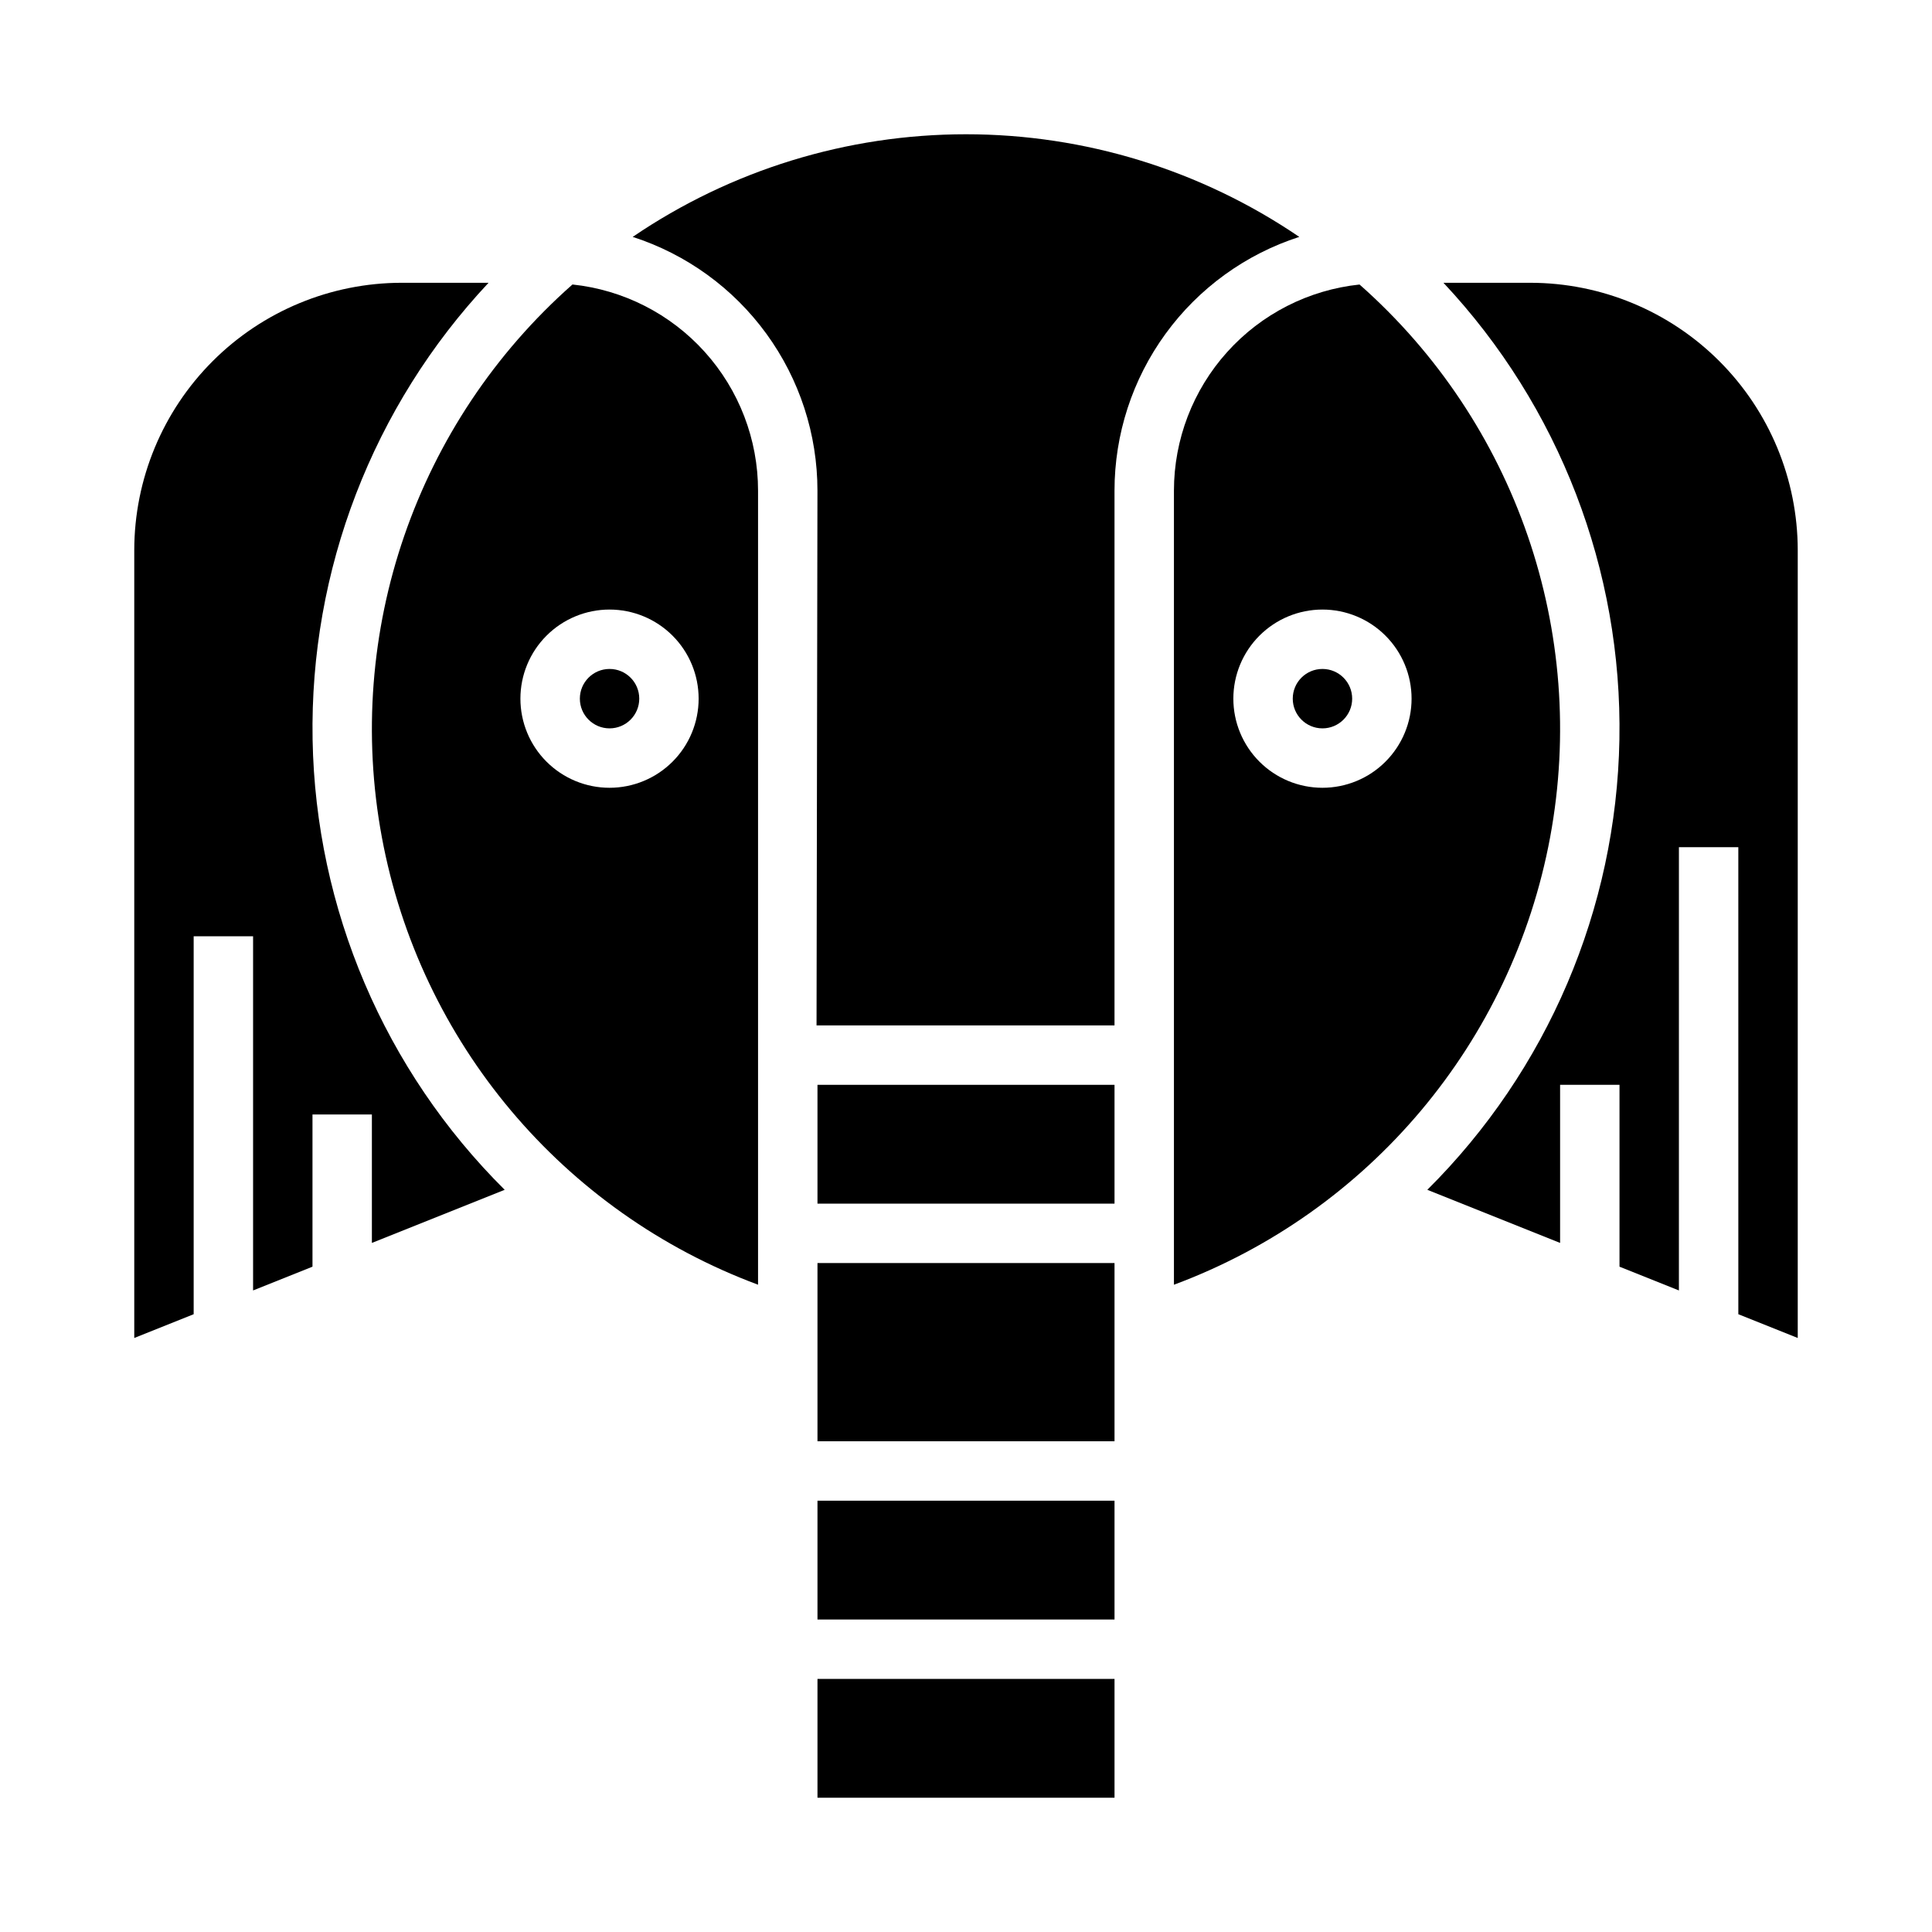
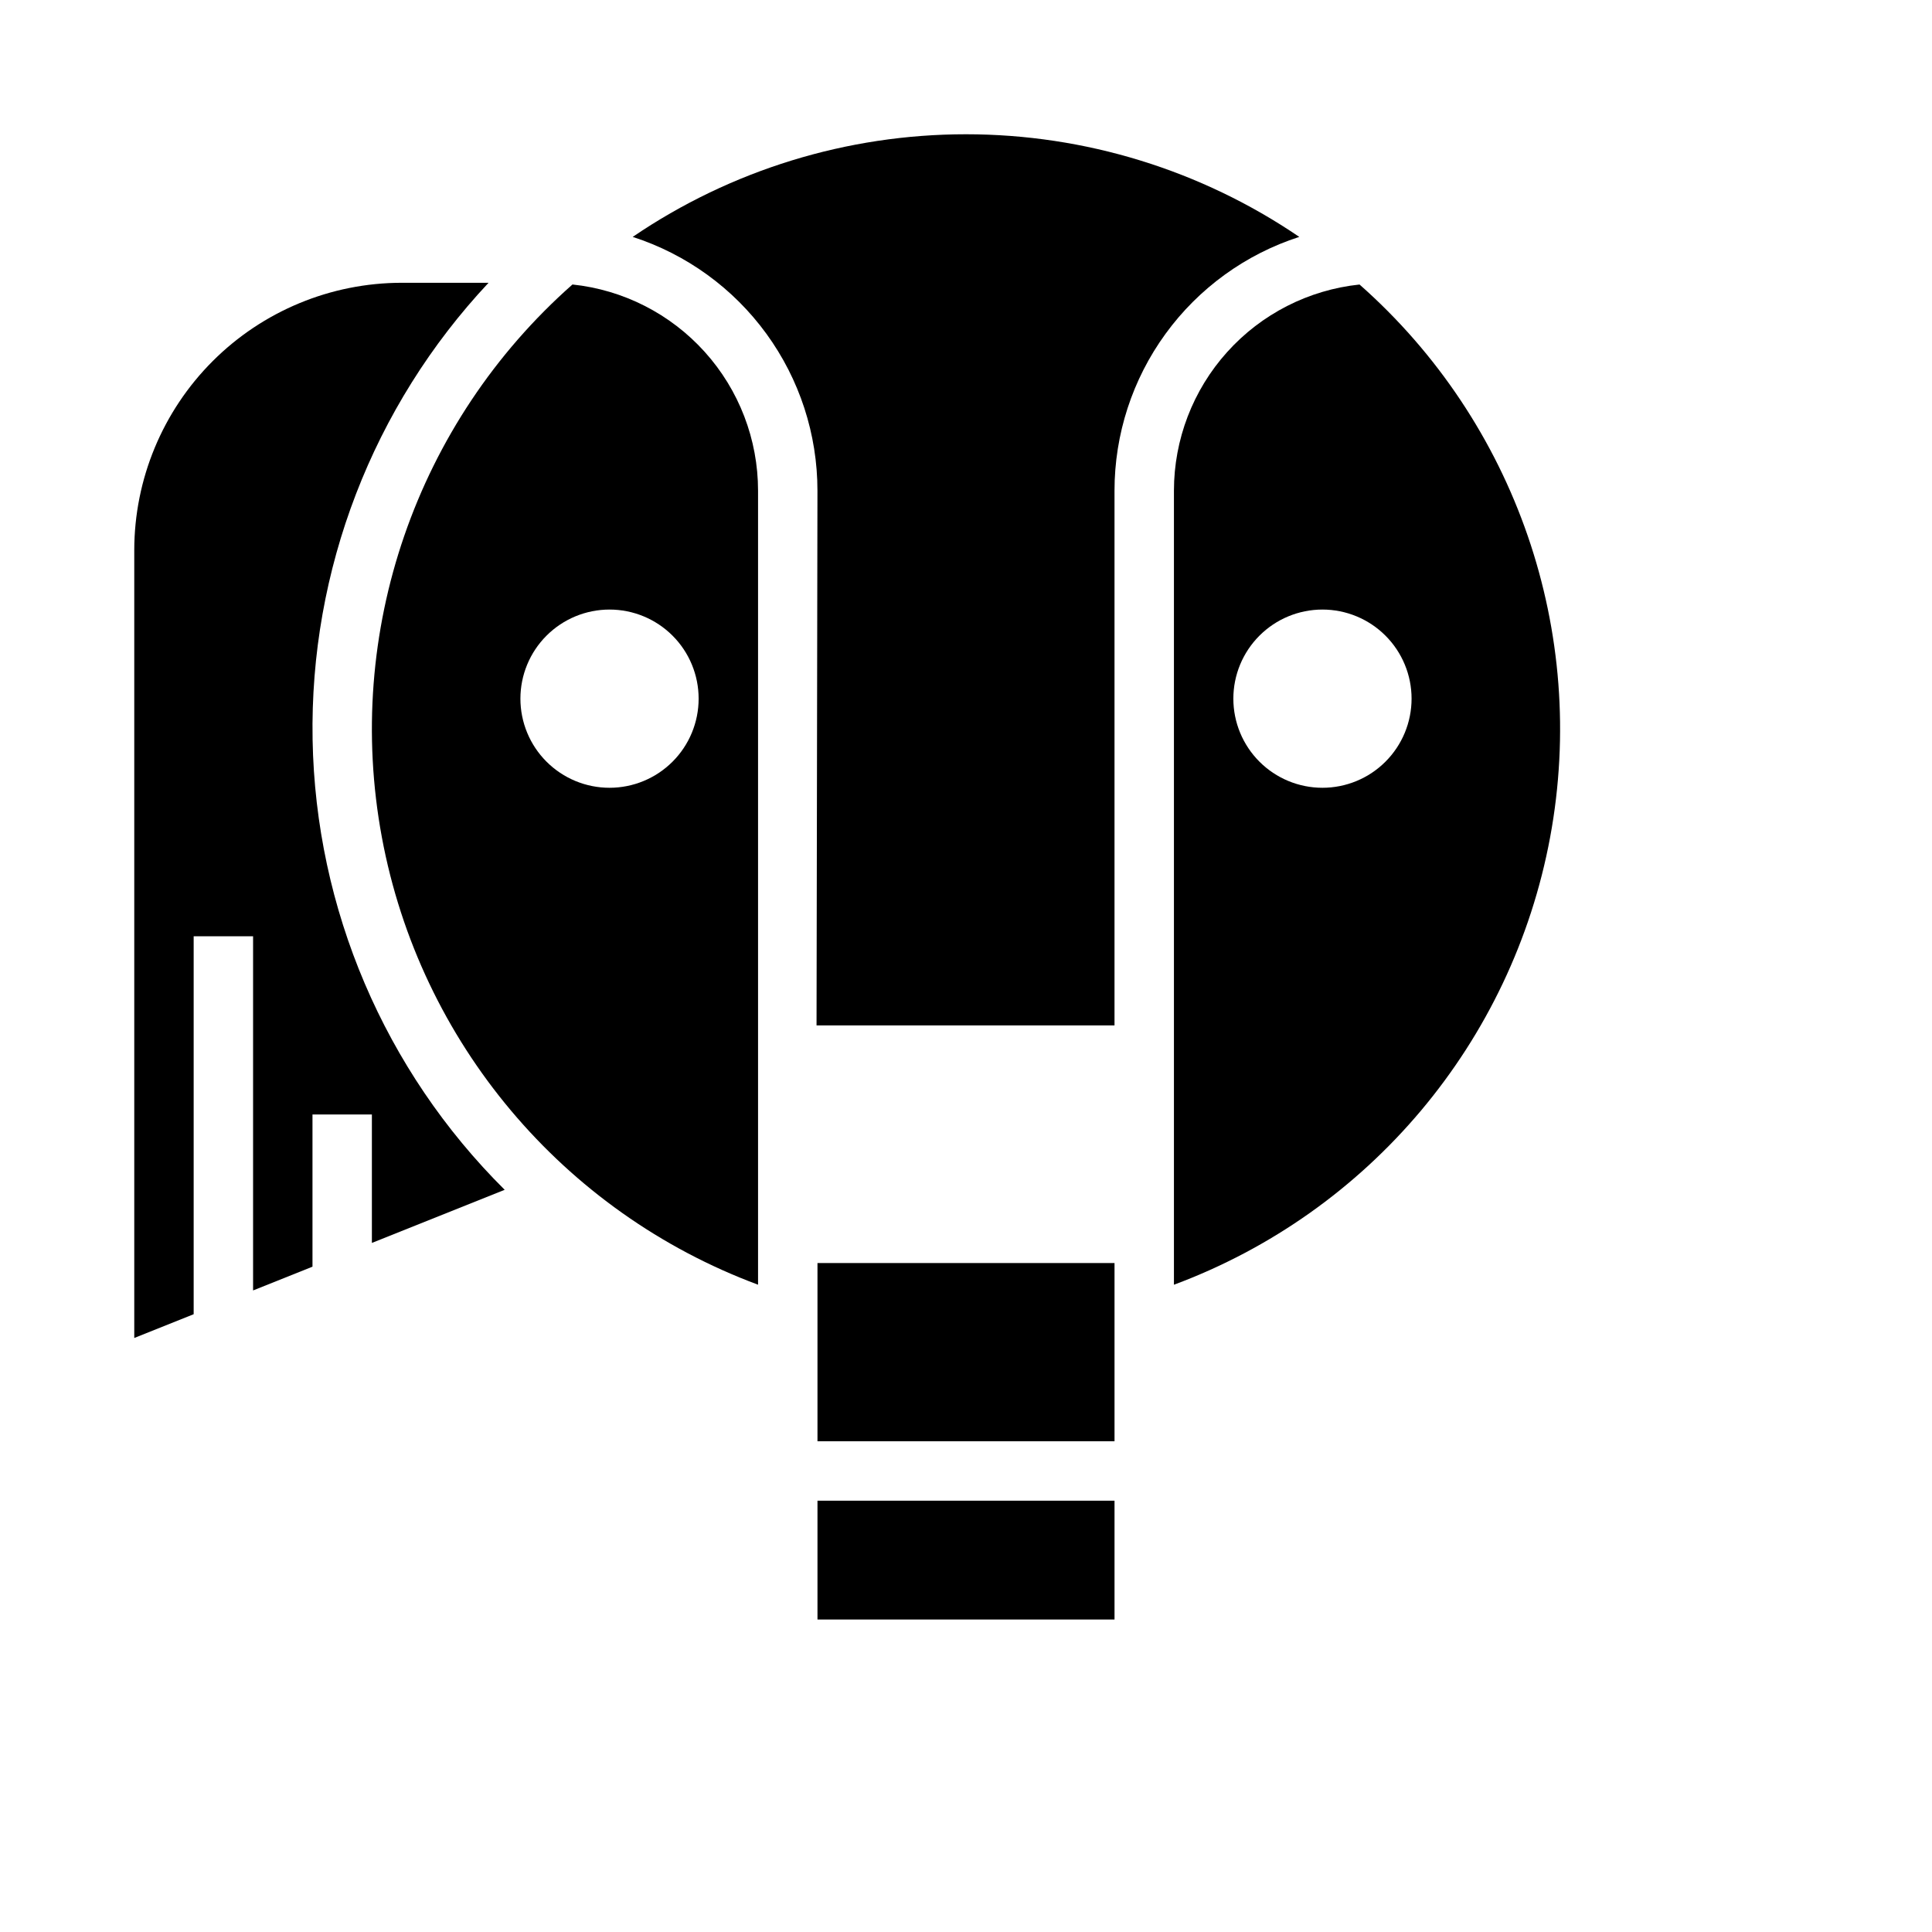
<svg xmlns="http://www.w3.org/2000/svg" fill="#000000" width="800px" height="800px" version="1.1" viewBox="144 144 512 512">
  <g>
-     <path d="m360.64 588.93h78.719v31.488h-78.719z" />
    <path d="m360.64 478.72h78.719v47.23h-78.719z" />
    <path d="m360.64 541.7h78.719v31.488h-78.719z" />
    <path d="m273.47 218.94h-23.043c-18.785 0.02-36.793 7.492-50.074 20.773s-20.754 31.293-20.773 50.074v208.79l15.742-6.297v-100.16h15.746v93.859l15.742-6.297v-40.328h15.742v34.031l35.188-14.074 0.004-0.004c-31.848-31.633-50.105-74.438-50.906-119.32-0.797-44.883 15.93-88.309 46.633-121.05z" />
    <path d="m295.7 219.4c-41.41 36.555-60.582 92.164-50.504 146.47 10.078 54.305 47.93 99.332 99.695 118.59v-210.42c0-13.578-5.027-26.672-14.109-36.762-9.086-10.094-21.582-16.465-35.082-17.887zm9.832 133.37c-6.266 0-12.27-2.488-16.699-6.918-4.43-4.426-6.918-10.434-6.918-16.699 0-6.262 2.488-12.27 6.918-16.695 4.43-4.43 10.434-6.918 16.699-6.918 6.262 0 12.27 2.488 16.699 6.918 4.43 4.426 6.914 10.434 6.914 16.695 0 6.266-2.484 12.273-6.914 16.699-4.43 4.43-10.438 6.918-16.699 6.918z" />
-     <path d="m313.41 329.15c0 4.348-3.523 7.875-7.871 7.875s-7.871-3.527-7.871-7.875c0-4.348 3.523-7.871 7.871-7.871s7.871 3.523 7.871 7.871" />
-     <path d="m549.57 218.94h-23.039c30.699 32.746 47.426 76.172 46.629 121.05-0.797 44.879-19.059 87.684-50.906 119.32l35.188 14.078v-41.902h15.742v48.199l15.742 6.297 0.004-117.47h15.742l0.004 123.77 15.742 6.297v-208.79c-0.02-18.781-7.492-36.793-20.773-50.074s-31.289-20.754-50.074-20.773z" />
-     <path d="m360.64 431.49h78.719v31.488h-78.719z" />
    <path d="m504.3 219.4c-13.504 1.422-26 7.793-35.082 17.887-9.086 10.09-14.109 23.184-14.113 36.762v210.42c51.766-19.262 89.617-64.289 99.695-118.59 10.078-54.309-9.094-109.92-50.5-146.47zm-9.836 133.37c-6.262 0-12.27-2.488-16.695-6.918-4.43-4.426-6.918-10.434-6.918-16.699 0-6.262 2.488-12.27 6.918-16.695 4.426-4.43 10.434-6.918 16.695-6.918 6.266 0 12.273 2.488 16.699 6.918 4.43 4.426 6.918 10.434 6.918 16.695 0 6.266-2.488 12.273-6.918 16.699-4.426 4.43-10.434 6.918-16.699 6.918z" />
    <path d="m488.32 206.78c-26.047-17.723-56.824-27.199-88.324-27.199-31.504 0-62.281 9.477-88.324 27.199 14.227 4.59 26.629 13.578 35.426 25.664 8.801 12.086 13.539 26.652 13.535 41.602l-0.242 141.7h78.965v-141.7c-0.004-14.949 4.734-29.516 13.535-41.602 8.797-12.086 21.203-21.074 35.43-25.664z" />
-     <path d="m502.34 329.15c0 4.348-3.527 7.875-7.875 7.875-4.348 0-7.871-3.527-7.871-7.875 0-4.348 3.523-7.871 7.871-7.871 4.348 0 7.875 3.523 7.875 7.871" />
  </g>
</svg>